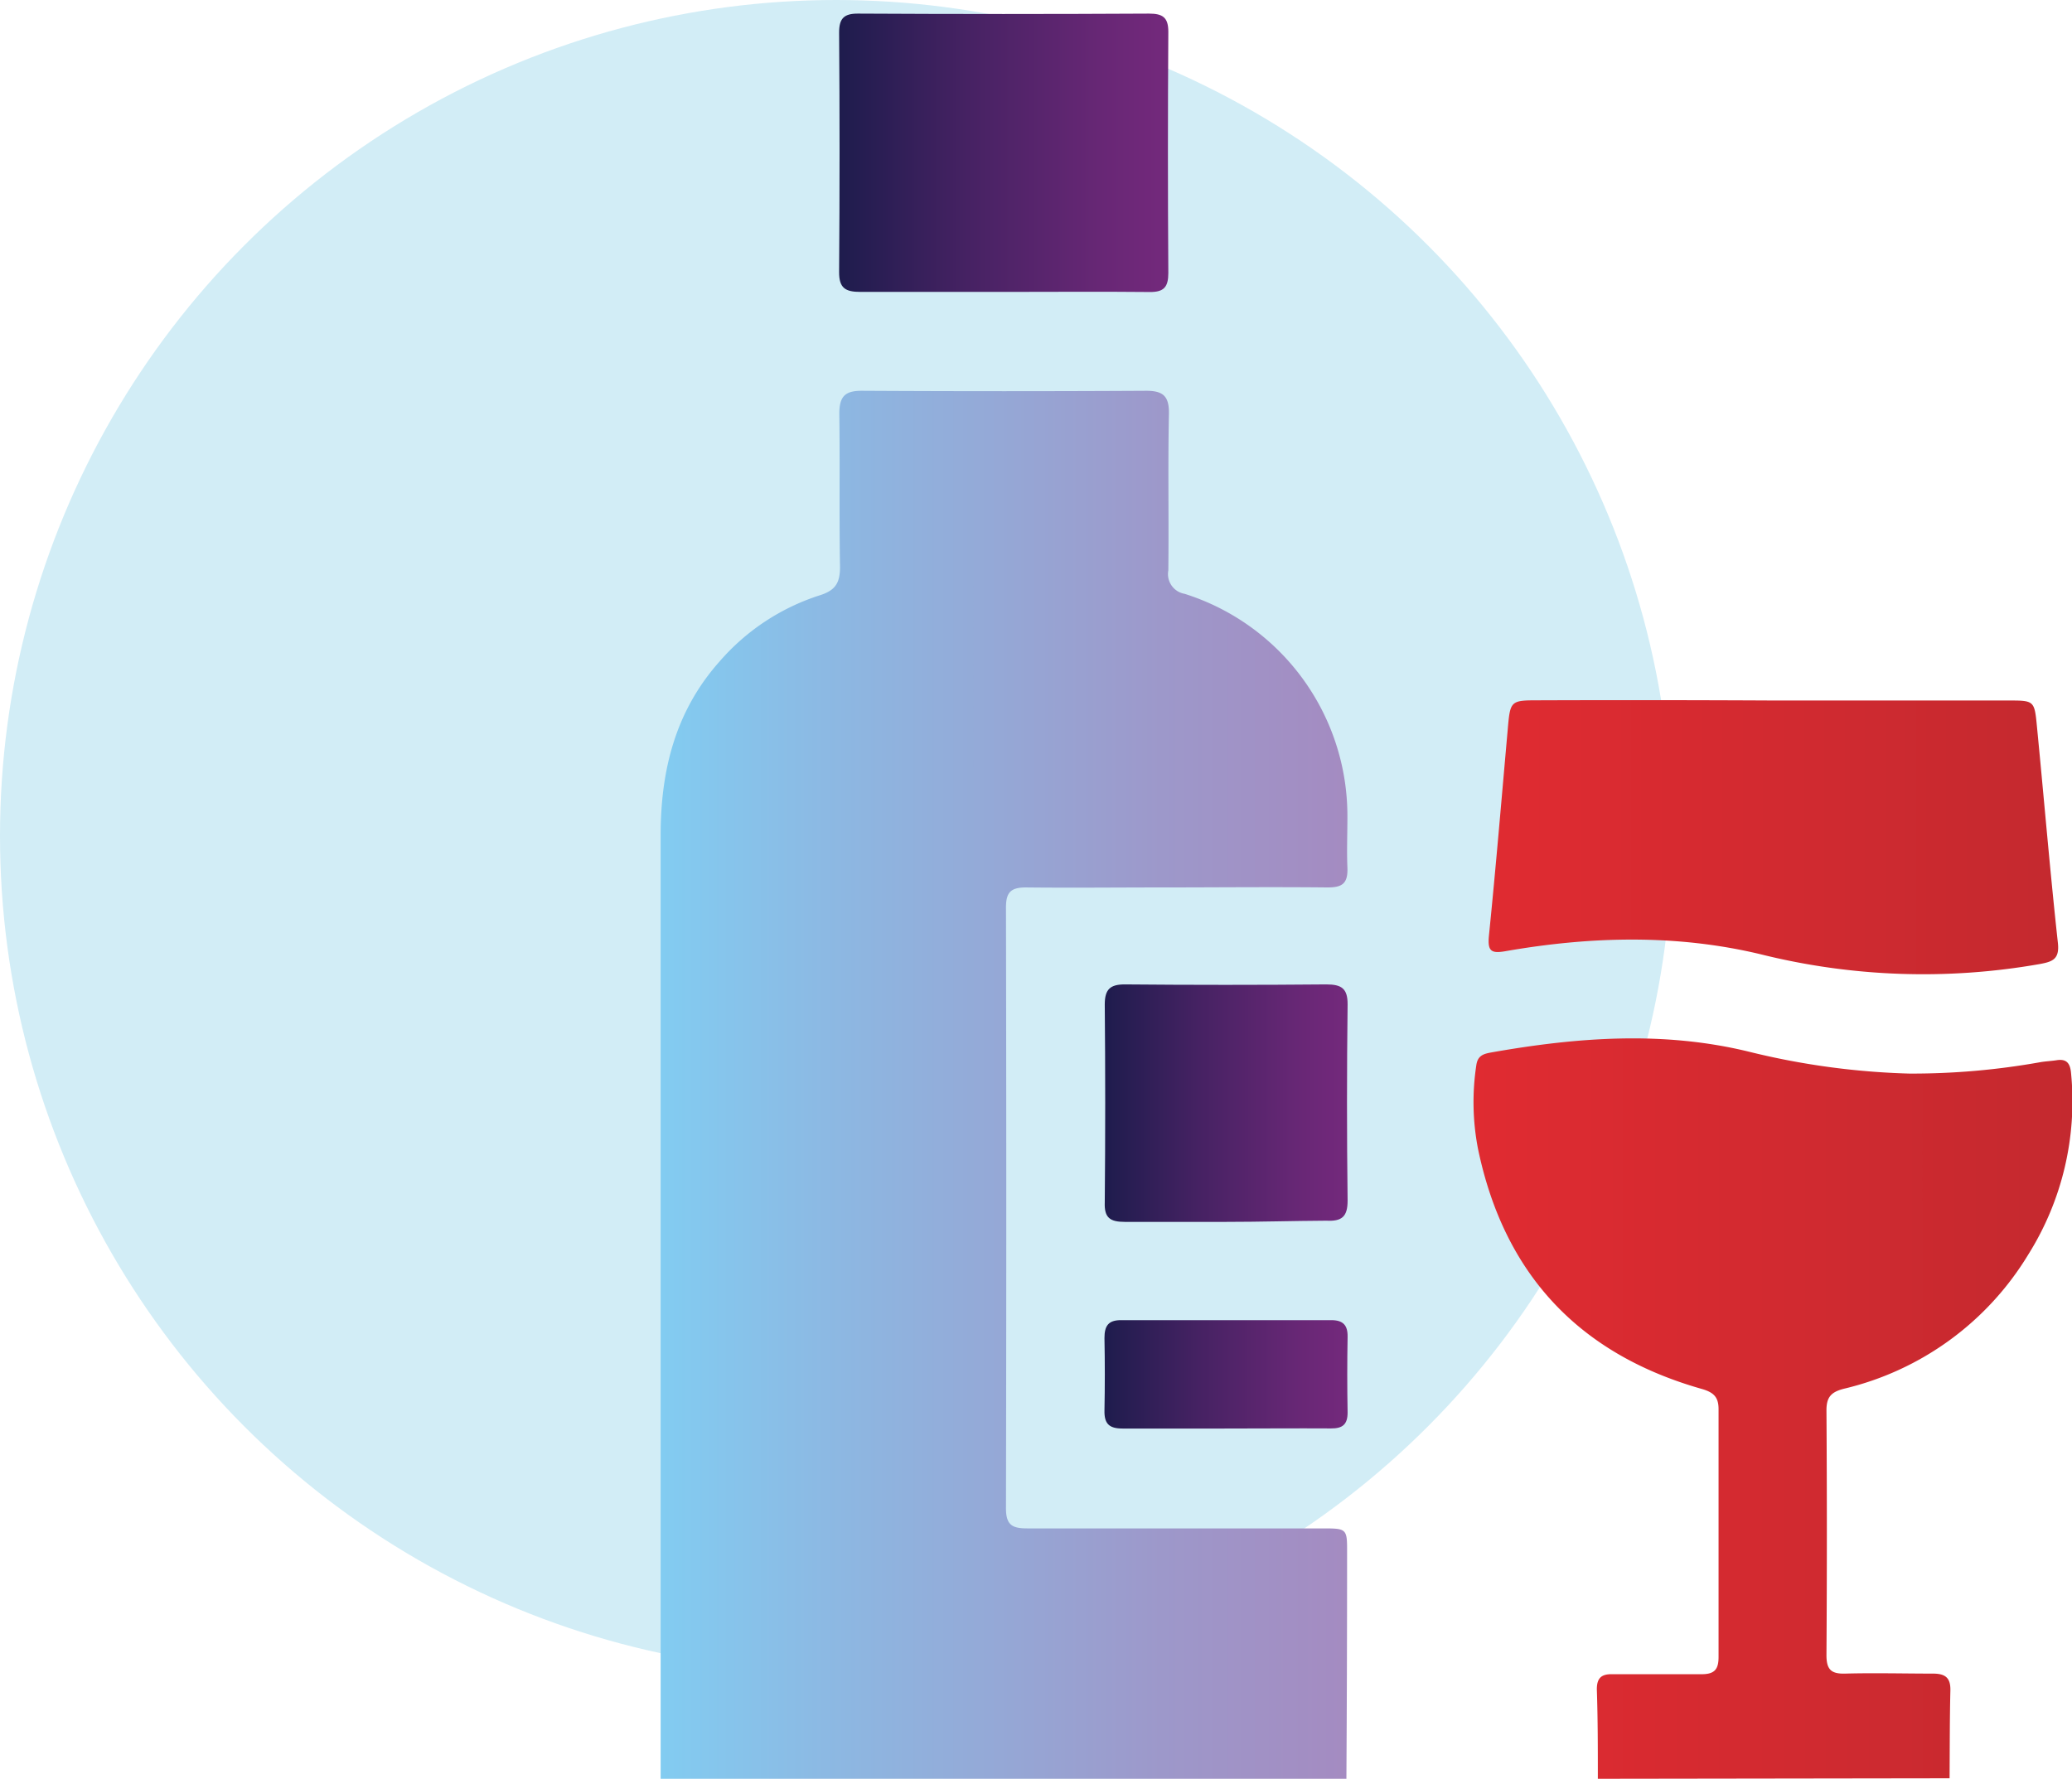
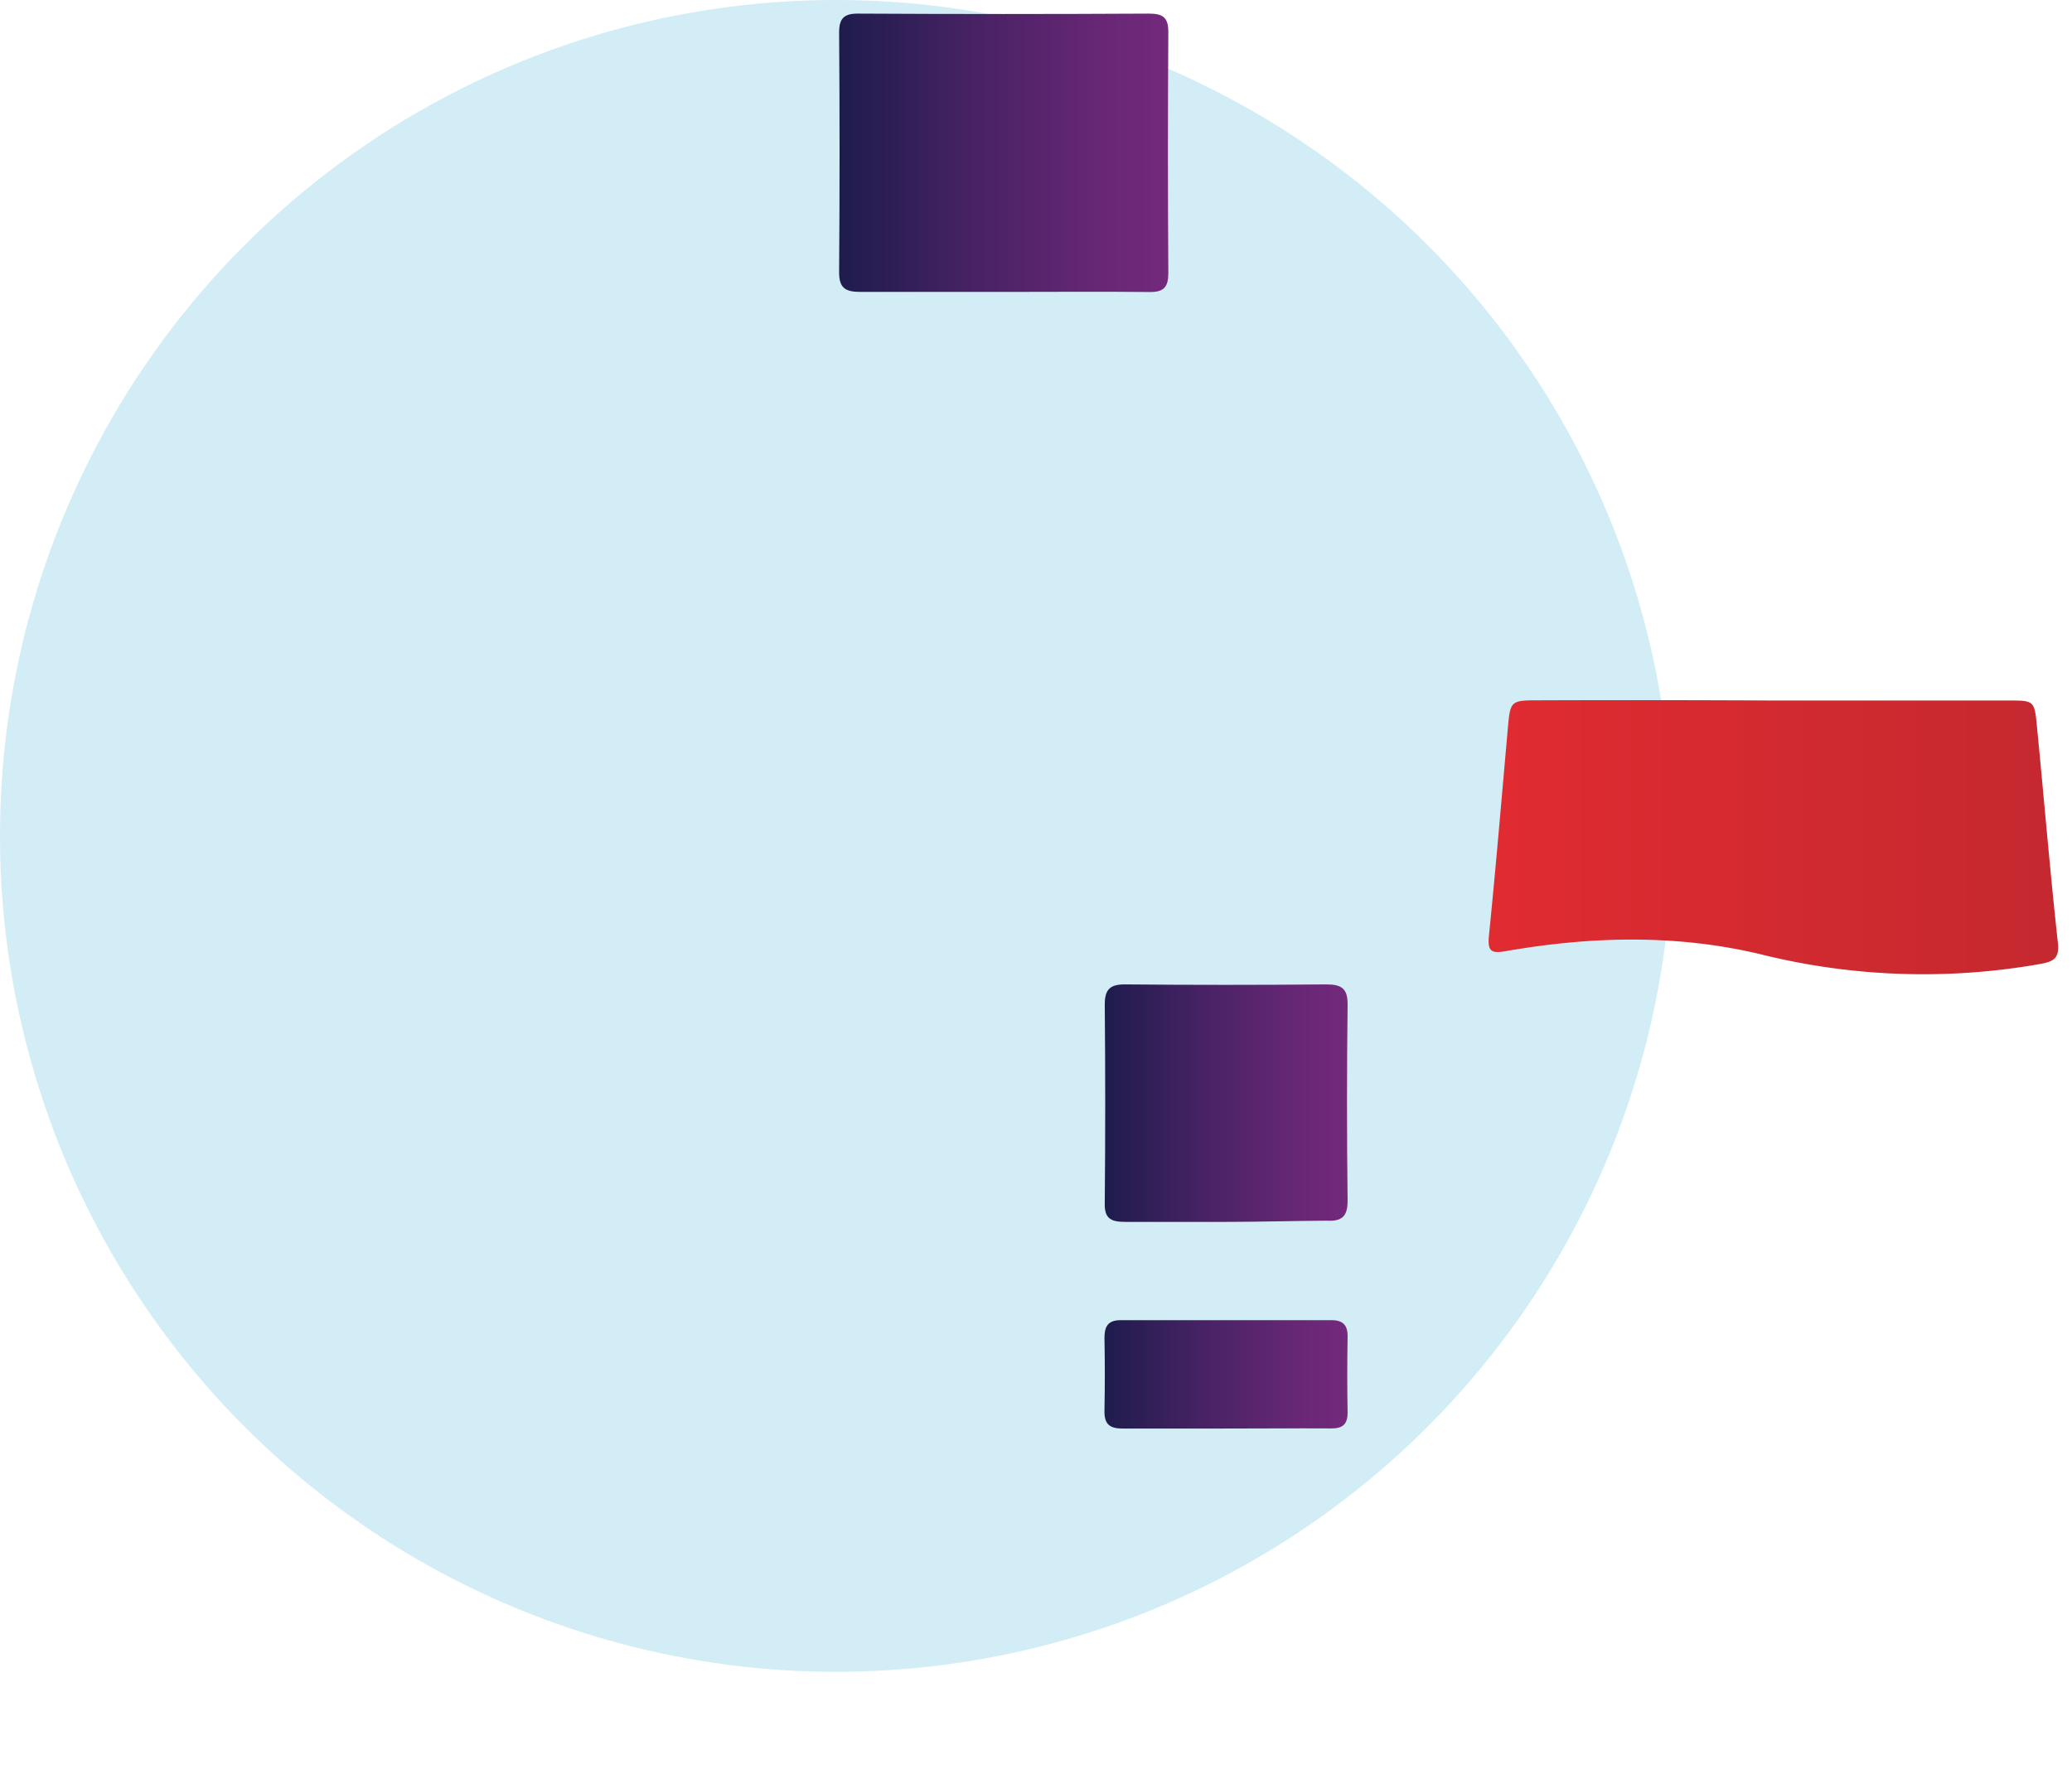
<svg xmlns="http://www.w3.org/2000/svg" xmlns:xlink="http://www.w3.org/1999/xlink" viewBox="0 0 207 177.75">
  <defs>
    <style>.cls-1{fill:#d2edf6;}.cls-2{fill:url(#linear-gradient);}.cls-3{fill:url(#linear-gradient-2);}.cls-4{fill:url(#linear-gradient-3);}.cls-5{fill:url(#linear-gradient-4);}.cls-6{fill:url(#linear-gradient-5);}.cls-7{fill:url(#linear-gradient-6);}</style>
    <linearGradient id="linear-gradient" x1="66.01" y1="108.4" x2="134.62" y2="108.4" gradientUnits="userSpaceOnUse">
      <stop offset="0" stop-color="#82ccf1" />
      <stop offset="0.24" stop-color="#8cb9e3" />
      <stop offset="0.73" stop-color="#9d98ca" />
      <stop offset="1" stop-color="#a48bc1" />
    </linearGradient>
    <linearGradient id="linear-gradient-2" x1="147.21" y1="140.8" x2="207" y2="140.8" gradientUnits="userSpaceOnUse">
      <stop offset="0" stop-color="#e02b31" />
      <stop offset="1" stop-color="#c4292f" />
    </linearGradient>
    <linearGradient id="linear-gradient-3" x1="148.72" y1="83.64" x2="205.62" y2="83.64" xlink:href="#linear-gradient-2" />
    <linearGradient id="linear-gradient-4" x1="83.83" y1="15.29" x2="116.73" y2="15.29" gradientUnits="userSpaceOnUse">
      <stop offset="0" stop-color="#1e1c4d" />
      <stop offset="0.39" stop-color="#462263" />
      <stop offset="0.79" stop-color="#672775" />
      <stop offset="1" stop-color="#74297c" />
    </linearGradient>
    <linearGradient id="linear-gradient-5" x1="110.33" y1="110.29" x2="134.62" y2="110.29" xlink:href="#linear-gradient-4" />
    <linearGradient id="linear-gradient-6" x1="110.34" y1="137.35" x2="134.6" y2="137.35" xlink:href="#linear-gradient-4" />
  </defs>
  <title>Asset 3</title>
  <g id="Layer_2" data-name="Layer 2">
    <g id="Layer_1-2" data-name="Layer 1">
      <circle class="cls-1" cx="83.53" cy="83.53" r="83.53" />
-       <path class="cls-2" d="M66,177.75q0-47.15,0-94.29c0-6.45,1.46-12.37,5.86-17.33a22.21,22.21,0,0,1,10.06-6.65c1.59-.5,2-1.29,2-2.83-.09-5.11,0-10.21-.07-15.31,0-1.75.59-2.3,2.28-2.29q14.2.08,28.39,0c1.7,0,2.29.56,2.26,2.3-.11,5.22,0,10.44-.06,15.65a2,2,0,0,0,1.63,2.34,23.27,23.27,0,0,1,16.26,22.34c0,1.67-.07,3.33,0,5s-.57,2-2,2c-5.56-.06-11.12,0-16.69,0-4.47,0-8.94.05-13.42,0-1.5,0-2,.47-2,2q.06,30,0,60.05c0,1.7.67,2,2.14,2,9.8,0,19.61,0,29.42,0,2.51,0,2.53,0,2.52,2.46q0,11.36-.07,22.71Z" />
-       <path class="cls-3" d="M159.63,177.75c0-3,0-6-.1-8.94,0-1.1.43-1.53,1.52-1.51,3,0,6,0,8.95,0,1.29,0,1.69-.48,1.69-1.72q0-12.39,0-24.77c0-1.18-.47-1.66-1.62-2-12.28-3.47-19.8-11.44-22.41-24a24.5,24.5,0,0,1-.17-8.37c.14-1,.77-1.14,1.54-1.28,8.57-1.51,17.14-2.16,25.72-.06a75,75,0,0,0,16,2.18,72.63,72.63,0,0,0,13.15-1.15c.51-.08,1-.1,1.53-.18,1.07-.18,1.4.34,1.48,1.33a28.82,28.82,0,0,1-4.27,18.07,29.45,29.45,0,0,1-18.41,13.42c-1.31.33-1.77.85-1.76,2.2q.08,12.21,0,24.42c0,1.44.46,1.89,1.87,1.85,2.92-.08,5.85,0,8.77,0,1.25,0,1.77.43,1.74,1.69-.07,2.92-.06,5.85-.08,8.77Z" />
      <path class="cls-4" d="M177.23,70q11.7,0,23.4,0c2.56,0,2.62,0,2.86,2.52.71,7.23,1.31,14.48,2.1,21.7.18,1.66-.55,1.88-1.84,2.12a67.12,67.12,0,0,1-27.93-1c-8.41-2-16.94-1.77-25.42-.29-1.43.25-1.8,0-1.65-1.55.69-6.83,1.26-13.67,1.87-20.52.26-3,.25-3,3.21-3Q165.53,69.94,177.23,70Z" />
      <path class="cls-5" d="M100.24,29.17c-4.76,0-9.52,0-14.27,0-1.52,0-2.15-.38-2.14-2q.09-12,0-23.91c0-1.39.46-1.91,1.89-1.9q14.53.08,29.07,0c1.36,0,1.94.37,1.93,1.84q-.08,12,0,24.08c0,1.39-.43,1.92-1.87,1.9C110,29.13,105.11,29.17,100.24,29.17Z" />
      <path class="cls-6" d="M122.52,122.1c-3.38,0-6.77,0-10.15,0-1.46,0-2.06-.4-2-1.94q.09-9.9,0-19.79c0-1.54.57-2,2-2q10.06.09,20.13,0c1.52,0,2.14.4,2.13,2q-.12,9.8,0,19.61c0,1.62-.59,2.08-2.12,2C129.18,122,125.85,122.1,122.52,122.1Z" />
      <path class="cls-7" d="M122.28,142.75c-3.38,0-6.76,0-10.14,0-1.36,0-1.83-.5-1.8-1.82q.07-3.6,0-7.22c0-1.2.37-1.8,1.67-1.79q10.49,0,21,0c1.16,0,1.64.5,1.62,1.66q-.07,3.78,0,7.57c0,1.19-.5,1.6-1.65,1.59C129.39,142.72,125.83,142.75,122.28,142.75Z" />
    </g>
  </g>
</svg>